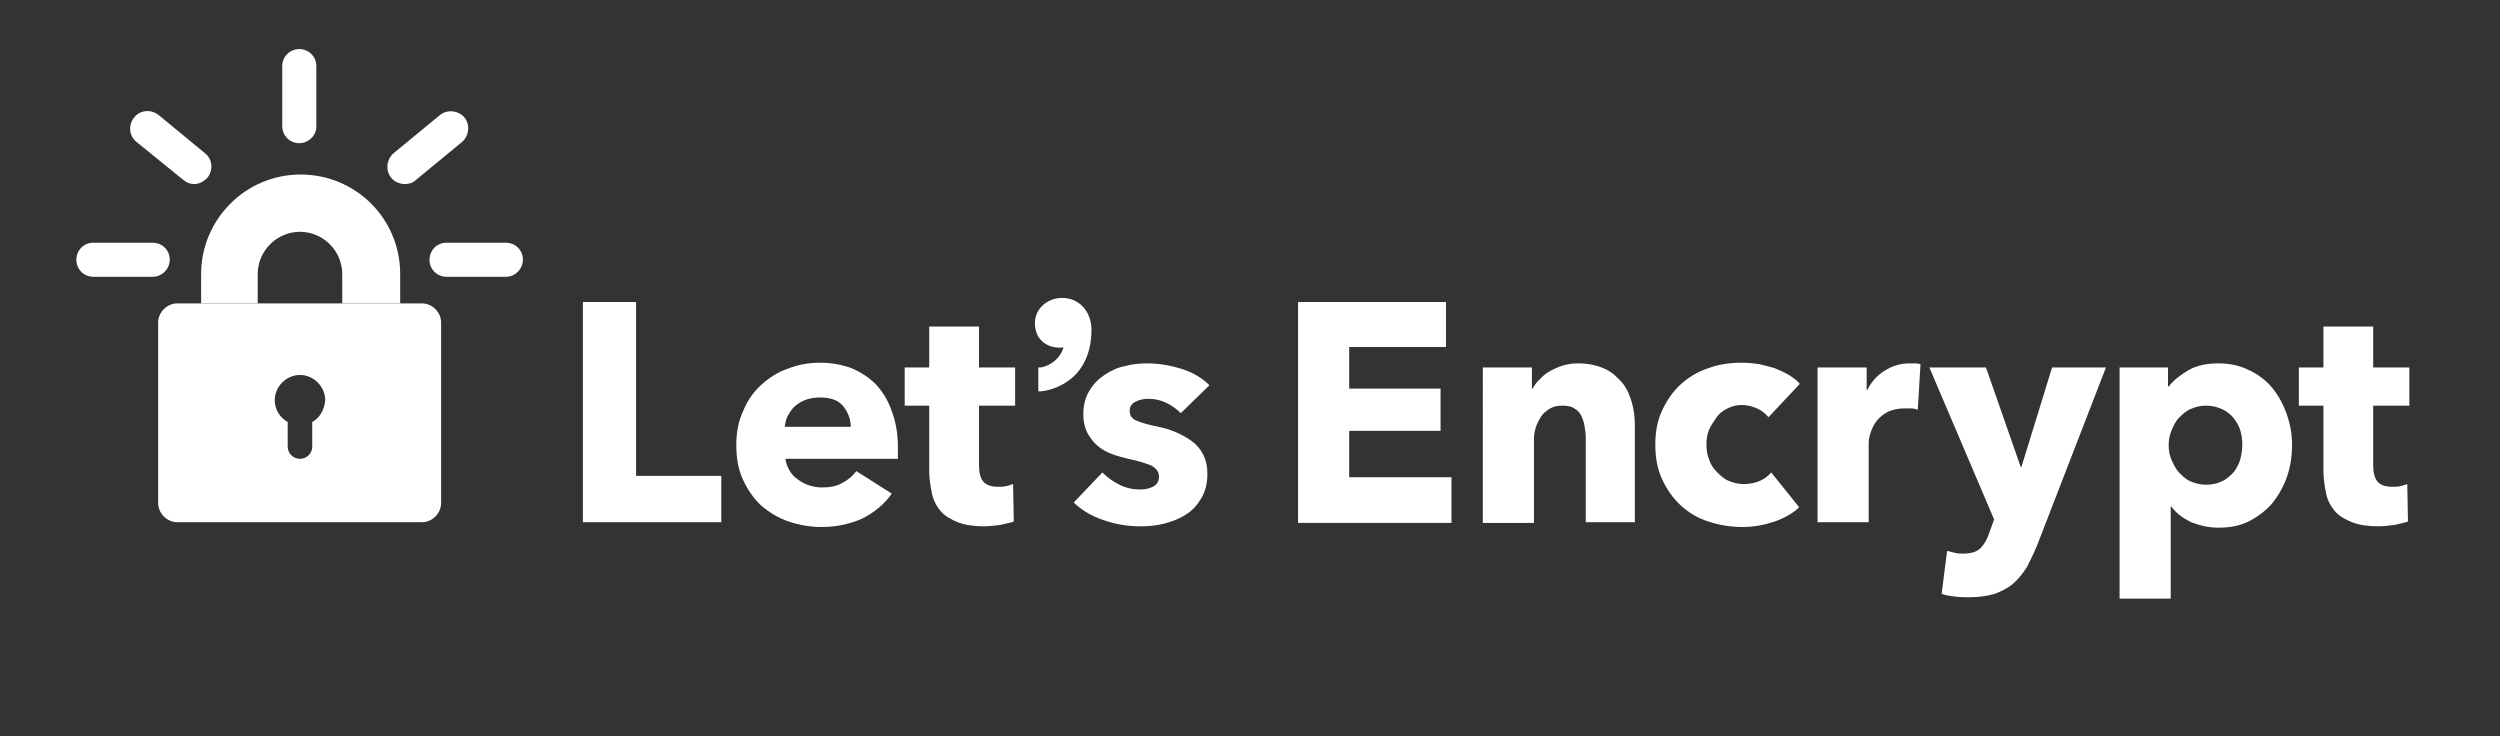
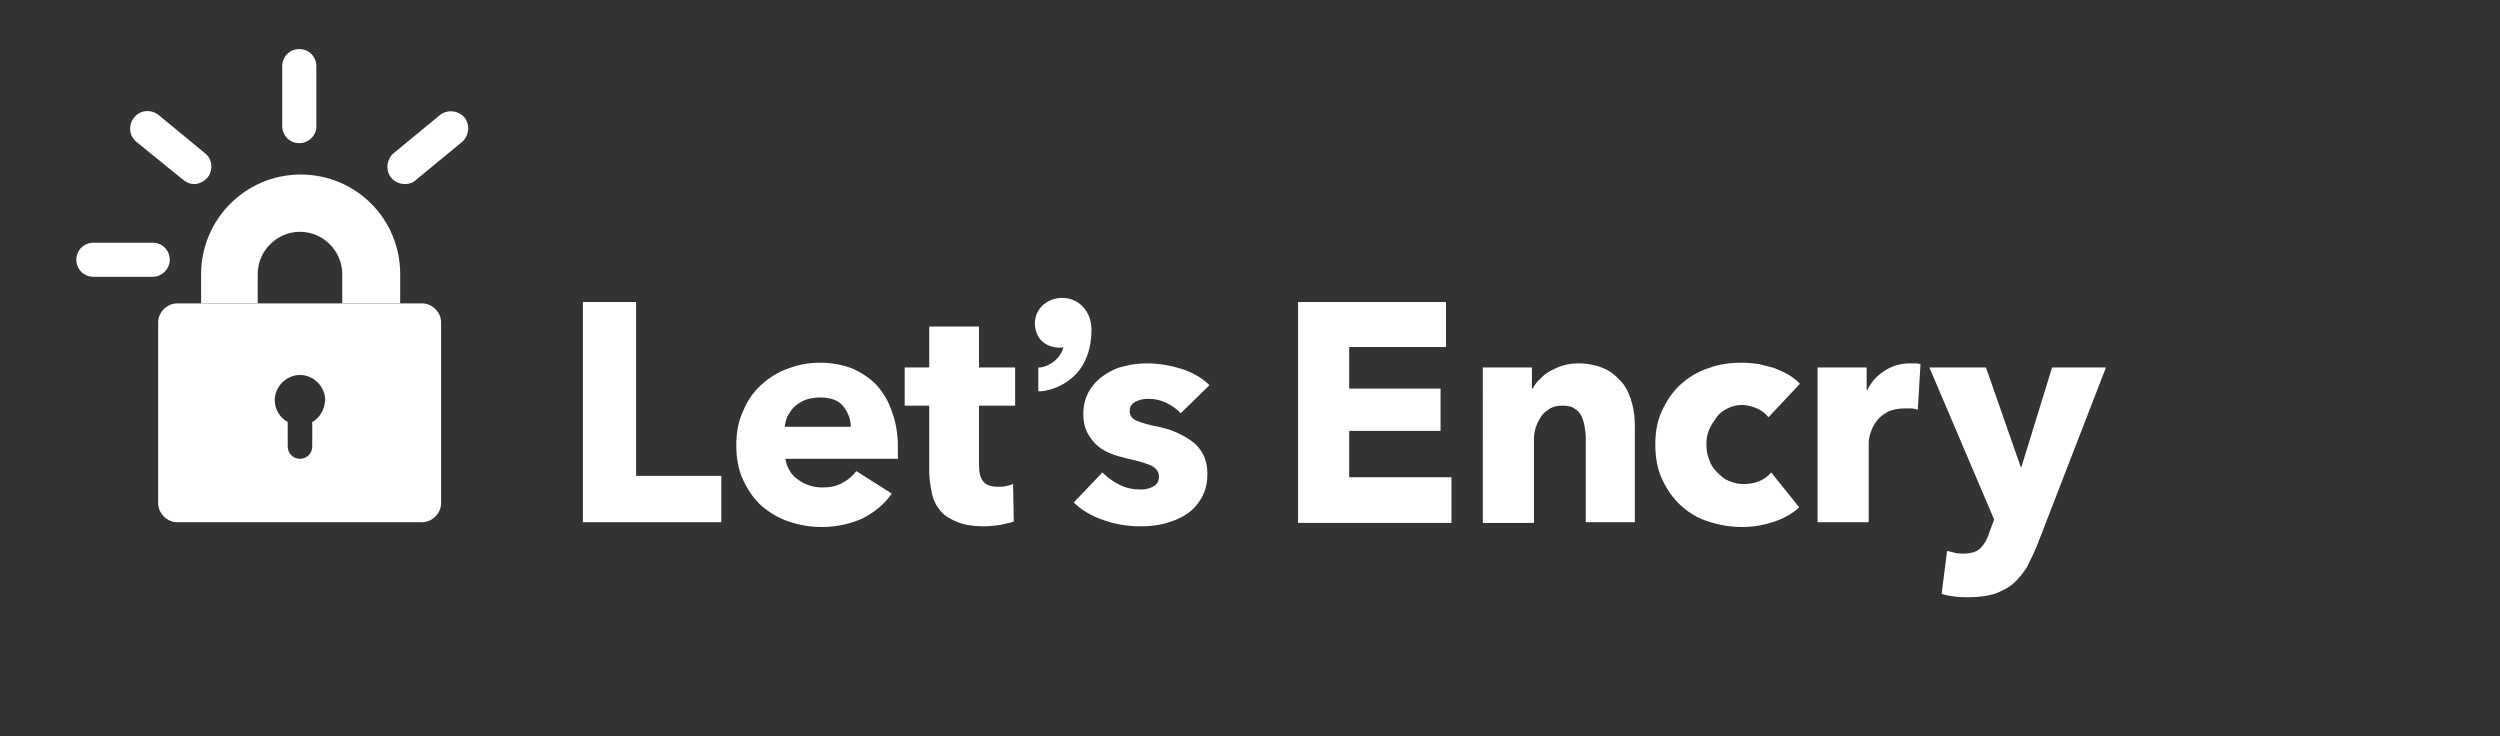
<svg xmlns="http://www.w3.org/2000/svg" version="1.1" id="Layer_1" x="0px" y="0px" viewBox="0 0 366.7 108" style="enable-background:new 0 0 366.7 108;" xml:space="preserve">
  <rect x="0" y="0" width="366.7" height="108" fill="#333333" stroke="none" />
  <style type="text/css">
	.st0{fill:#FFFFFF;}
</style>
  <g>
    <g>
      <path class="st0" d="M58.5,44.5h-8.3v-4.3c0-3.4-2.8-6.2-6.2-6.2c-3.4,0-6.2,2.8-6.2,6.2v4.3h-8.3v-4.3c0-8,6.5-14.6,14.6-14.6    s14.6,6.5,14.6,14.6V44.5z" />
    </g>
    <path class="st0" d="M61.9,44.5H26c-1.5,0-2.8,1.3-2.8,2.8v26.5c0,1.5,1.3,2.8,2.8,2.8h35.9c1.5,0,2.8-1.3,2.8-2.8V47.3   C64.7,45.8,63.4,44.5,61.9,44.5z M45.8,61.9v3.6c0,1-0.8,1.8-1.8,1.8s-1.8-0.8-1.8-1.8v-3.6c-1.1-0.6-1.9-1.8-1.9-3.2   c0-2,1.7-3.7,3.7-3.7s3.7,1.7,3.7,3.7C47.6,60.1,46.9,61.3,45.8,61.9z" />
    <path class="st0" d="M22.4,40.6h-8.7c-1.4,0-2.5-1.1-2.5-2.5c0-1.4,1.1-2.5,2.5-2.5h8.7c1.4,0,2.5,1.1,2.5,2.5   C24.9,39.4,23.8,40.6,22.4,40.6z" />
    <path class="st0" d="M28.5,27c-0.6,0-1.1-0.2-1.6-0.6L20,20.8c-1.1-0.9-1.2-2.5-0.3-3.6c0.9-1.1,2.5-1.2,3.6-0.3l6.8,5.6   c1.1,0.9,1.2,2.5,0.3,3.6C29.9,26.6,29.2,27,28.5,27z" />
    <path class="st0" d="M43.9,21c-1.4,0-2.5-1.1-2.5-2.5V9.7c0-1.4,1.1-2.5,2.5-2.5c1.4,0,2.5,1.1,2.5,2.5v8.7   C46.5,19.8,45.3,21,43.9,21z" />
    <g>
      <path class="st0" d="M59.4,27c-0.7,0-1.5-0.3-2-0.9c-0.9-1.1-0.7-2.7,0.3-3.6l6.8-5.6c1.1-0.9,2.7-0.7,3.6,0.3    c0.9,1.1,0.7,2.7-0.3,3.6L61,26.4C60.6,26.8,60,27,59.4,27z" />
    </g>
-     <path class="st0" d="M74.2,40.6h-8.7c-1.4,0-2.5-1.1-2.5-2.5c0-1.4,1.1-2.5,2.5-2.5h8.7c1.4,0,2.5,1.1,2.5,2.5   C76.7,39.4,75.6,40.6,74.2,40.6z" />
    <path class="st0" d="M85.5,76.6V44.3h7.8v25.5h12.5v6.8H85.5z" />
    <path class="st0" d="M131.7,65.5c0,0.3,0,0.6,0,0.9c0,0.3,0,0.6,0,0.9h-16.5c0.1,0.6,0.3,1.2,0.6,1.7c0.3,0.5,0.7,1,1.2,1.3   c0.5,0.4,1.1,0.7,1.7,0.9c0.6,0.2,1.3,0.3,1.9,0.3c1.2,0,2.2-0.2,3-0.7c0.8-0.4,1.5-1,2-1.7l5.2,3.3c-1.1,1.6-2.5,2.7-4.2,3.6   c-1.7,0.8-3.8,1.3-6.1,1.3c-1.7,0-3.3-0.3-4.8-0.8c-1.5-0.5-2.8-1.3-4-2.3c-1.1-1-2-2.3-2.7-3.8c-0.7-1.5-1-3.2-1-5.1   c0-1.9,0.3-3.5,1-5c0.6-1.5,1.5-2.8,2.6-3.8s2.4-1.9,3.9-2.4c1.5-0.6,3.1-0.9,4.8-0.9c1.7,0,3.2,0.3,4.6,0.8   c1.4,0.6,2.6,1.4,3.6,2.4c1,1.1,1.8,2.4,2.3,3.9C131.4,61.9,131.7,63.6,131.7,65.5z M124.8,62.7c0-1.2-0.4-2.2-1.1-3.1   c-0.7-0.9-1.9-1.3-3.4-1.3c-0.7,0-1.4,0.1-2,0.3c-0.6,0.2-1.1,0.5-1.6,0.9c-0.5,0.4-0.8,0.9-1.1,1.4c-0.3,0.5-0.4,1.1-0.5,1.7   H124.8z" />
    <path class="st0" d="M143.6,59.5v8.7c0,1.1,0.2,1.9,0.6,2.4c0.4,0.5,1.1,0.8,2.2,0.8c0.4,0,0.8,0,1.2-0.1c0.4-0.1,0.8-0.2,1-0.3   l0.1,5.5c-0.5,0.2-1.2,0.3-2,0.5c-0.8,0.1-1.6,0.2-2.4,0.2c-1.5,0-2.8-0.2-3.8-0.6c-1-0.4-1.9-0.9-2.5-1.6   c-0.6-0.7-1.1-1.6-1.3-2.6s-0.4-2.1-0.4-3.3v-9.6h-3.6v-5.6h3.6v-6h7.3v6h5.3v5.6H143.6z" />
    <path class="st0" d="M173.2,60.6c-0.6-0.6-1.3-1.1-2.1-1.5c-0.8-0.4-1.7-0.6-2.6-0.6c-0.7,0-1.3,0.1-1.9,0.4   c-0.6,0.3-0.9,0.7-0.9,1.4c0,0.6,0.3,1.1,1,1.4c0.7,0.3,1.7,0.6,3.2,0.9c0.9,0.2,1.7,0.4,2.6,0.8s1.6,0.8,2.3,1.3   c0.7,0.5,1.3,1.2,1.7,2c0.4,0.8,0.6,1.7,0.6,2.8c0,1.4-0.3,2.6-0.9,3.6c-0.6,1-1.3,1.8-2.3,2.4c-0.9,0.6-2,1-3.1,1.3   c-1.2,0.3-2.3,0.4-3.5,0.4c-1.9,0-3.7-0.3-5.4-0.9c-1.8-0.6-3.3-1.5-4.4-2.6l4.2-4.4c0.7,0.7,1.5,1.3,2.5,1.8c1,0.5,2,0.7,3.1,0.7   c0.6,0,1.2-0.1,1.8-0.4c0.6-0.3,0.9-0.8,0.9-1.5c0-0.7-0.4-1.2-1.1-1.6c-0.7-0.3-1.9-0.7-3.4-1c-0.8-0.2-1.6-0.4-2.4-0.7   c-0.8-0.3-1.5-0.7-2.1-1.2c-0.6-0.5-1.1-1.2-1.5-1.9c-0.4-0.8-0.6-1.7-0.6-2.7c0-1.4,0.3-2.5,0.9-3.5c0.6-1,1.3-1.7,2.2-2.3   c0.9-0.6,1.9-1.1,3-1.3c1.1-0.3,2.2-0.4,3.3-0.4c1.7,0,3.4,0.3,5,0.8c1.6,0.5,3,1.3,4.1,2.4L173.2,60.6z" />
    <path class="st0" d="M190.4,76.6V44.3h21.7v6.6h-14.2V57h13.4v6.2h-13.4V70h15v6.7H190.4z" />
    <path class="st0" d="M232.6,76.6V64.2c0-0.6-0.1-1.2-0.2-1.8c-0.1-0.6-0.3-1.1-0.5-1.5c-0.2-0.4-0.6-0.8-1-1   c-0.4-0.3-1-0.4-1.7-0.4c-0.7,0-1.3,0.1-1.8,0.4c-0.5,0.3-0.9,0.6-1.3,1.1c-0.3,0.5-0.6,1-0.8,1.6s-0.3,1.2-0.3,1.8v12.3h-7.5V53.9   h7.2v3.1h0.1c0.3-0.5,0.6-1,1.1-1.4c0.4-0.5,1-0.9,1.5-1.2c0.6-0.3,1.2-0.6,1.9-0.8c0.7-0.2,1.4-0.3,2.2-0.3c1.5,0,2.8,0.3,3.9,0.8   c1.1,0.5,1.9,1.3,2.6,2.1c0.7,0.9,1.1,1.9,1.4,3c0.3,1.1,0.4,2.2,0.4,3.4v14H232.6z" />
    <path class="st0" d="M259.4,61.2c-0.4-0.5-1-1-1.7-1.3c-0.7-0.3-1.5-0.5-2.2-0.5c-0.8,0-1.5,0.2-2.1,0.5c-0.6,0.3-1.2,0.7-1.6,1.3   s-0.8,1.1-1.1,1.8c-0.3,0.7-0.4,1.4-0.4,2.2c0,0.8,0.1,1.5,0.4,2.2c0.2,0.7,0.6,1.3,1.1,1.8c0.5,0.5,1,1,1.7,1.3   c0.7,0.3,1.4,0.5,2.2,0.5c0.8,0,1.5-0.1,2.3-0.4c0.7-0.3,1.3-0.7,1.8-1.3l4.1,5.1c-0.9,0.9-2.2,1.6-3.6,2.1   c-1.5,0.5-3.1,0.8-4.7,0.8c-1.8,0-3.5-0.3-5-0.8c-1.6-0.5-2.9-1.3-4.1-2.4c-1.1-1-2-2.3-2.7-3.8c-0.7-1.5-1-3.2-1-5.1   c0-1.9,0.3-3.5,1-5c0.7-1.5,1.6-2.8,2.7-3.8c1.1-1,2.5-1.9,4.1-2.4c1.6-0.6,3.2-0.8,5-0.8c0.8,0,1.6,0.1,2.4,0.2   c0.8,0.2,1.6,0.4,2.3,0.6c0.7,0.3,1.4,0.6,2.1,1c0.6,0.4,1.2,0.8,1.6,1.3L259.4,61.2z" />
    <path class="st0" d="M281.3,60.1c-0.3-0.1-0.7-0.2-1-0.2c-0.3,0-0.6,0-0.9,0c-1,0-1.8,0.2-2.5,0.5c-0.7,0.4-1.2,0.8-1.6,1.3   c-0.4,0.5-0.7,1.1-0.9,1.7c-0.2,0.6-0.3,1.1-0.3,1.6v11.6h-7.5V53.9h7.2v3.3h0.1c0.6-1.2,1.4-2.1,2.5-2.8c1.1-0.7,2.3-1.1,3.7-1.1   c0.3,0,0.6,0,0.9,0c0.3,0,0.5,0.1,0.7,0.1L281.3,60.1z" />
    <path class="st0" d="M298.8,80c-0.5,1.2-1,2.2-1.5,3.2c-0.6,0.9-1.2,1.7-2,2.4c-0.8,0.7-1.7,1.1-2.7,1.5c-1,0.3-2.3,0.5-3.7,0.5   c-0.7,0-1.4,0-2.2-0.1c-0.7-0.1-1.4-0.2-1.9-0.4l0.8-6.3c0.4,0.1,0.8,0.2,1.2,0.3c0.4,0.1,0.8,0.1,1.2,0.1c1.2,0,2-0.3,2.5-0.8   c0.5-0.5,1-1.3,1.3-2.3l0.7-1.9L283,53.9h8.3l5.1,14.6h0.1l4.5-14.6h7.9L298.8,80z" />
-     <path class="st0" d="M336.2,65.2c0,1.6-0.2,3.1-0.7,4.6c-0.5,1.5-1.2,2.7-2.1,3.9c-0.9,1.1-2.1,2-3.4,2.7c-1.3,0.7-2.9,1-4.6,1   c-1.4,0-2.7-0.3-4-0.8c-1.2-0.6-2.2-1.3-2.9-2.3h-0.1v13.5h-7.5V53.9h7.1v2.8h0.1c0.7-0.9,1.7-1.7,2.9-2.4s2.7-1,4.4-1   c1.6,0,3.1,0.3,4.5,1c1.3,0.6,2.5,1.5,3.4,2.6c0.9,1.1,1.6,2.4,2.1,3.8C335.9,62.1,336.2,63.6,336.2,65.2z M328.9,65.2   c0-0.7-0.1-1.4-0.3-2.1c-0.2-0.7-0.6-1.3-1-1.8c-0.4-0.5-1-1-1.7-1.3c-0.7-0.3-1.4-0.5-2.3-0.5c-0.9,0-1.6,0.2-2.3,0.5   c-0.7,0.3-1.2,0.8-1.7,1.3c-0.5,0.5-0.8,1.2-1.1,1.9c-0.3,0.7-0.4,1.4-0.4,2.1s0.1,1.4,0.4,2.1c0.3,0.7,0.6,1.3,1.1,1.9   c0.5,0.5,1,1,1.7,1.3c0.7,0.3,1.4,0.5,2.3,0.5c0.9,0,1.7-0.2,2.3-0.5c0.7-0.3,1.2-0.8,1.7-1.3c0.4-0.5,0.8-1.2,1-1.9   C328.8,66.6,328.9,65.9,328.9,65.2z" />
-     <path class="st0" d="M348.1,59.5v8.7c0,1.1,0.2,1.9,0.6,2.4c0.4,0.5,1.1,0.8,2.2,0.8c0.4,0,0.8,0,1.2-0.1s0.8-0.2,1-0.3l0.1,5.5   c-0.5,0.2-1.2,0.3-2,0.5c-0.8,0.1-1.6,0.2-2.4,0.2c-1.5,0-2.8-0.2-3.8-0.6c-1-0.4-1.9-0.9-2.5-1.6c-0.6-0.7-1.1-1.6-1.3-2.6   s-0.4-2.1-0.4-3.3v-9.6h-3.6v-5.6h3.6v-6h7.3v6h5.3v5.6H348.1z" />
    <path class="st0" d="M155.8,43.7c-2.2,0-4,1.6-4,3.7c0,2.2,1.5,3.6,3.7,3.6c0.2,0,0.4,0,0.5-0.1c-0.4,1.6-1.9,2.8-3.4,3l-0.3,0v3.5   l0.4,0c1.8-0.2,3.5-1,4.8-2.2c1.7-1.6,2.6-4,2.6-6.8C160.1,45.7,158.3,43.7,155.8,43.7z" />
  </g>
</svg>